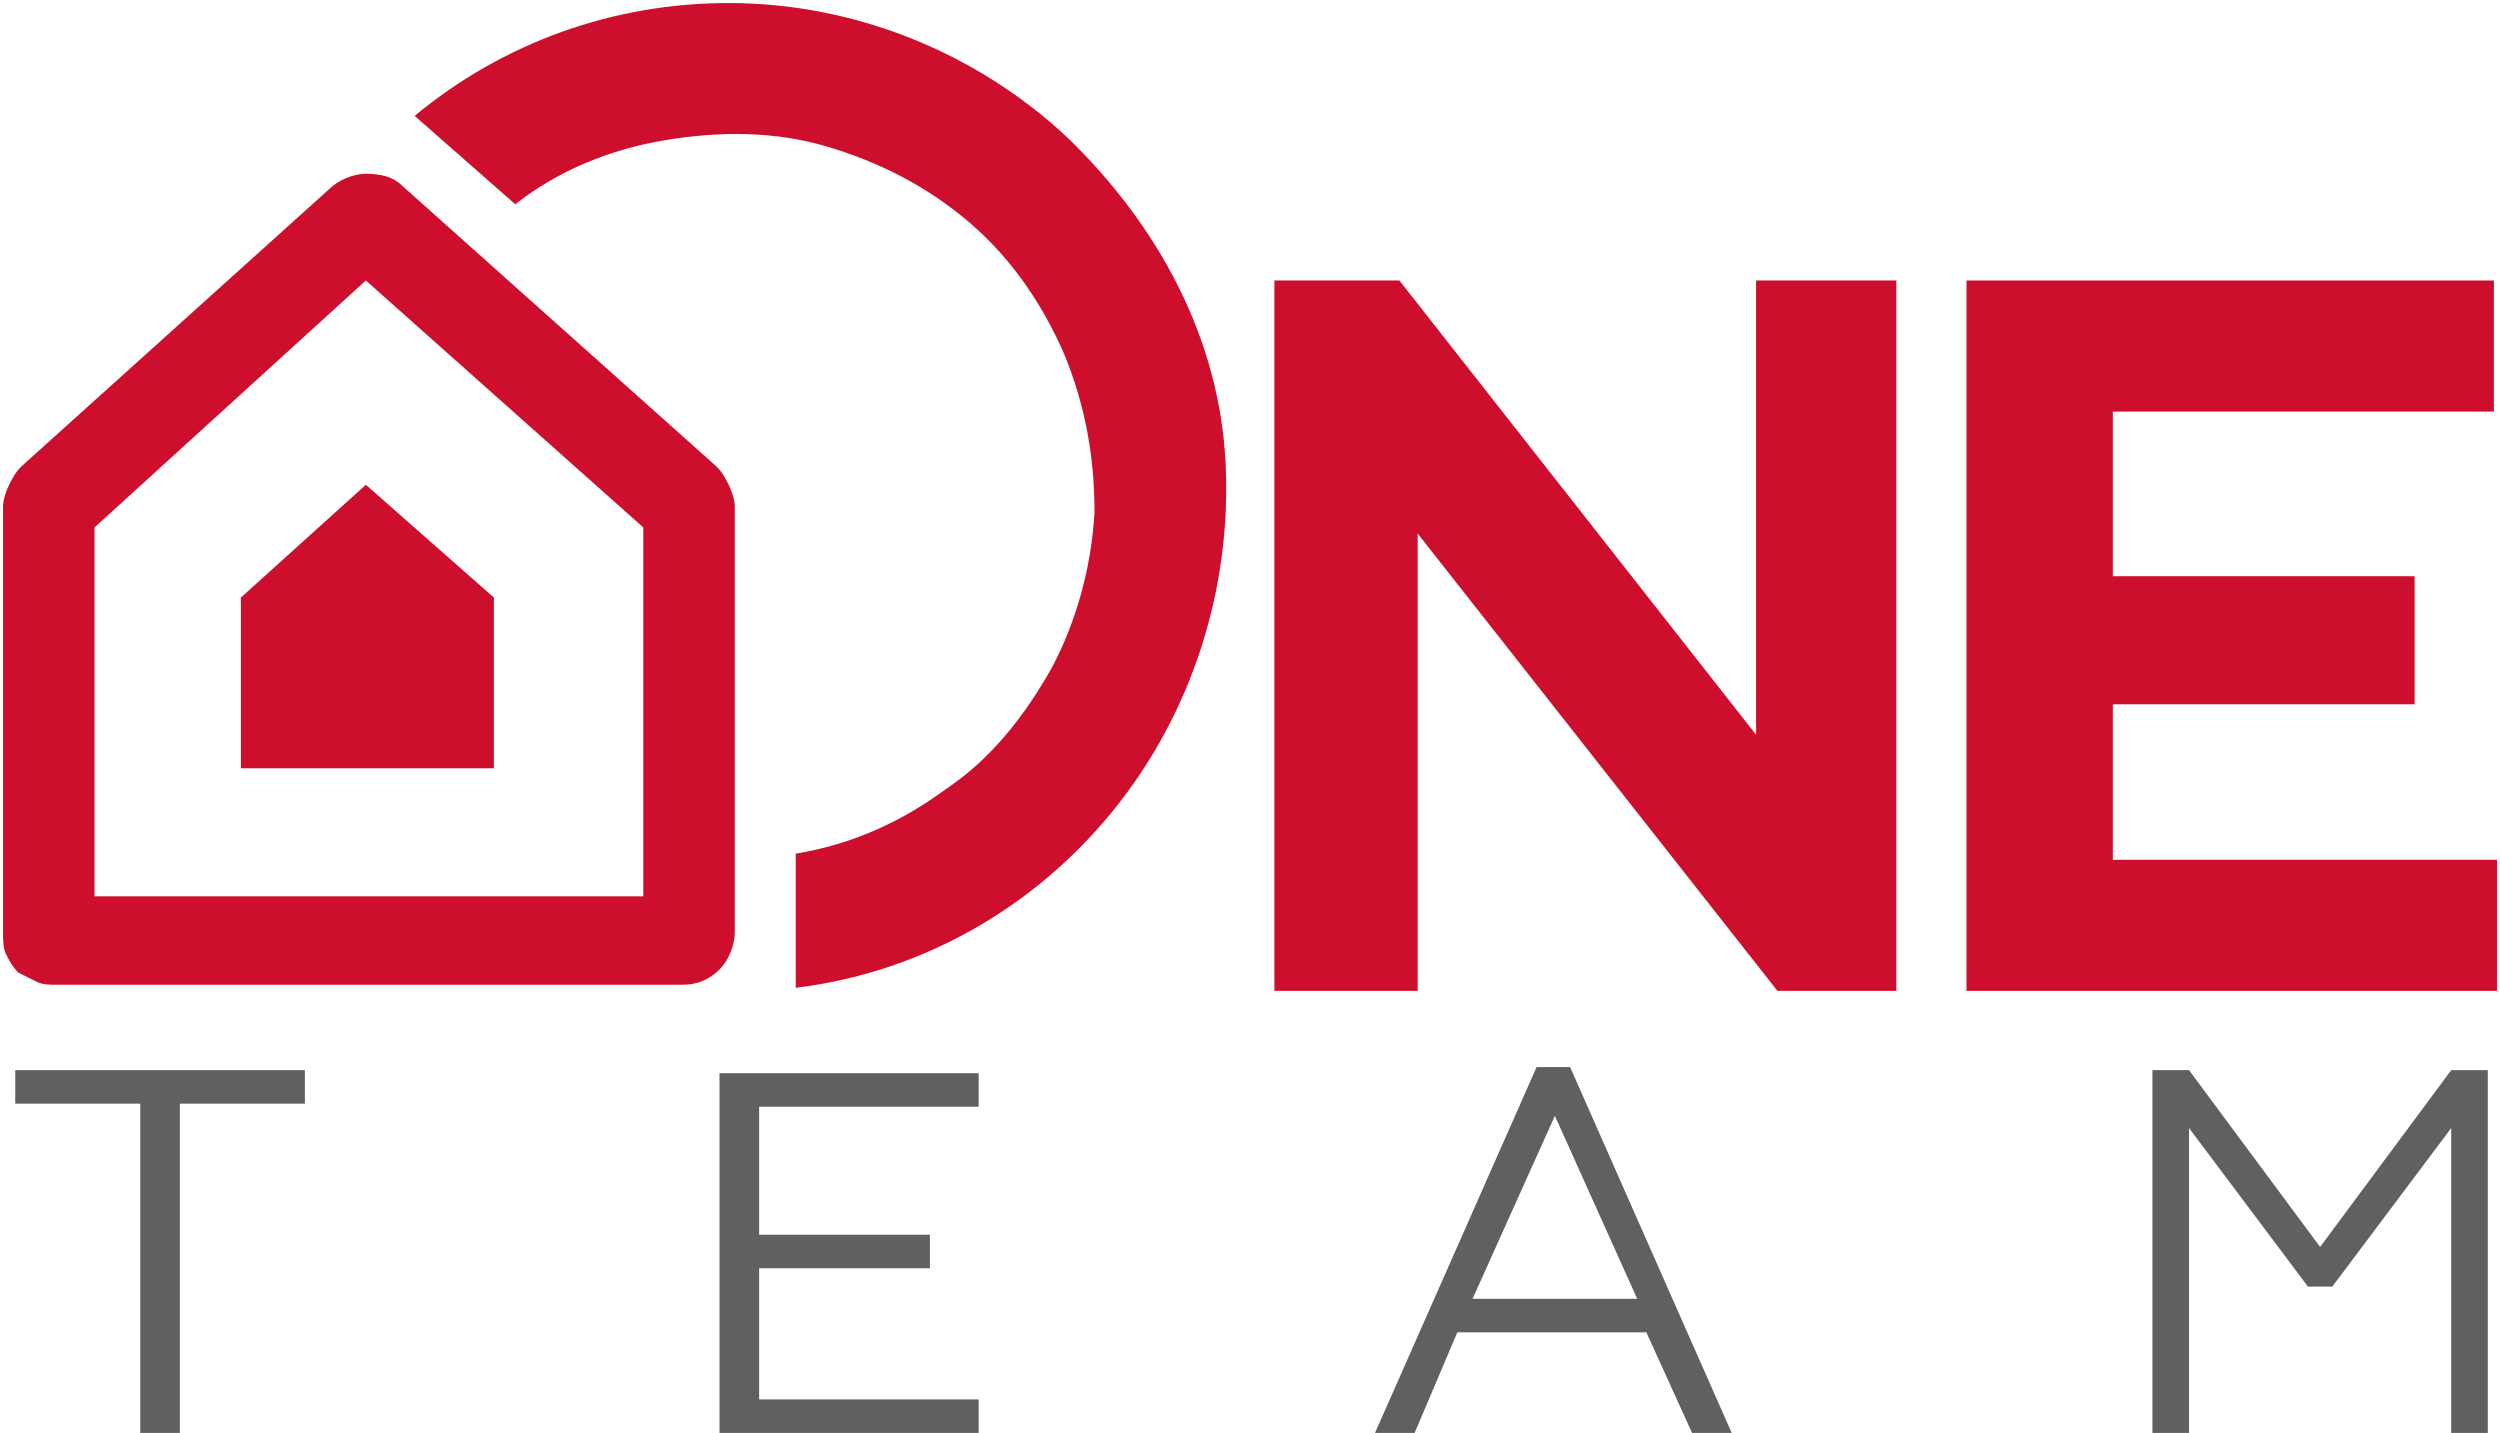
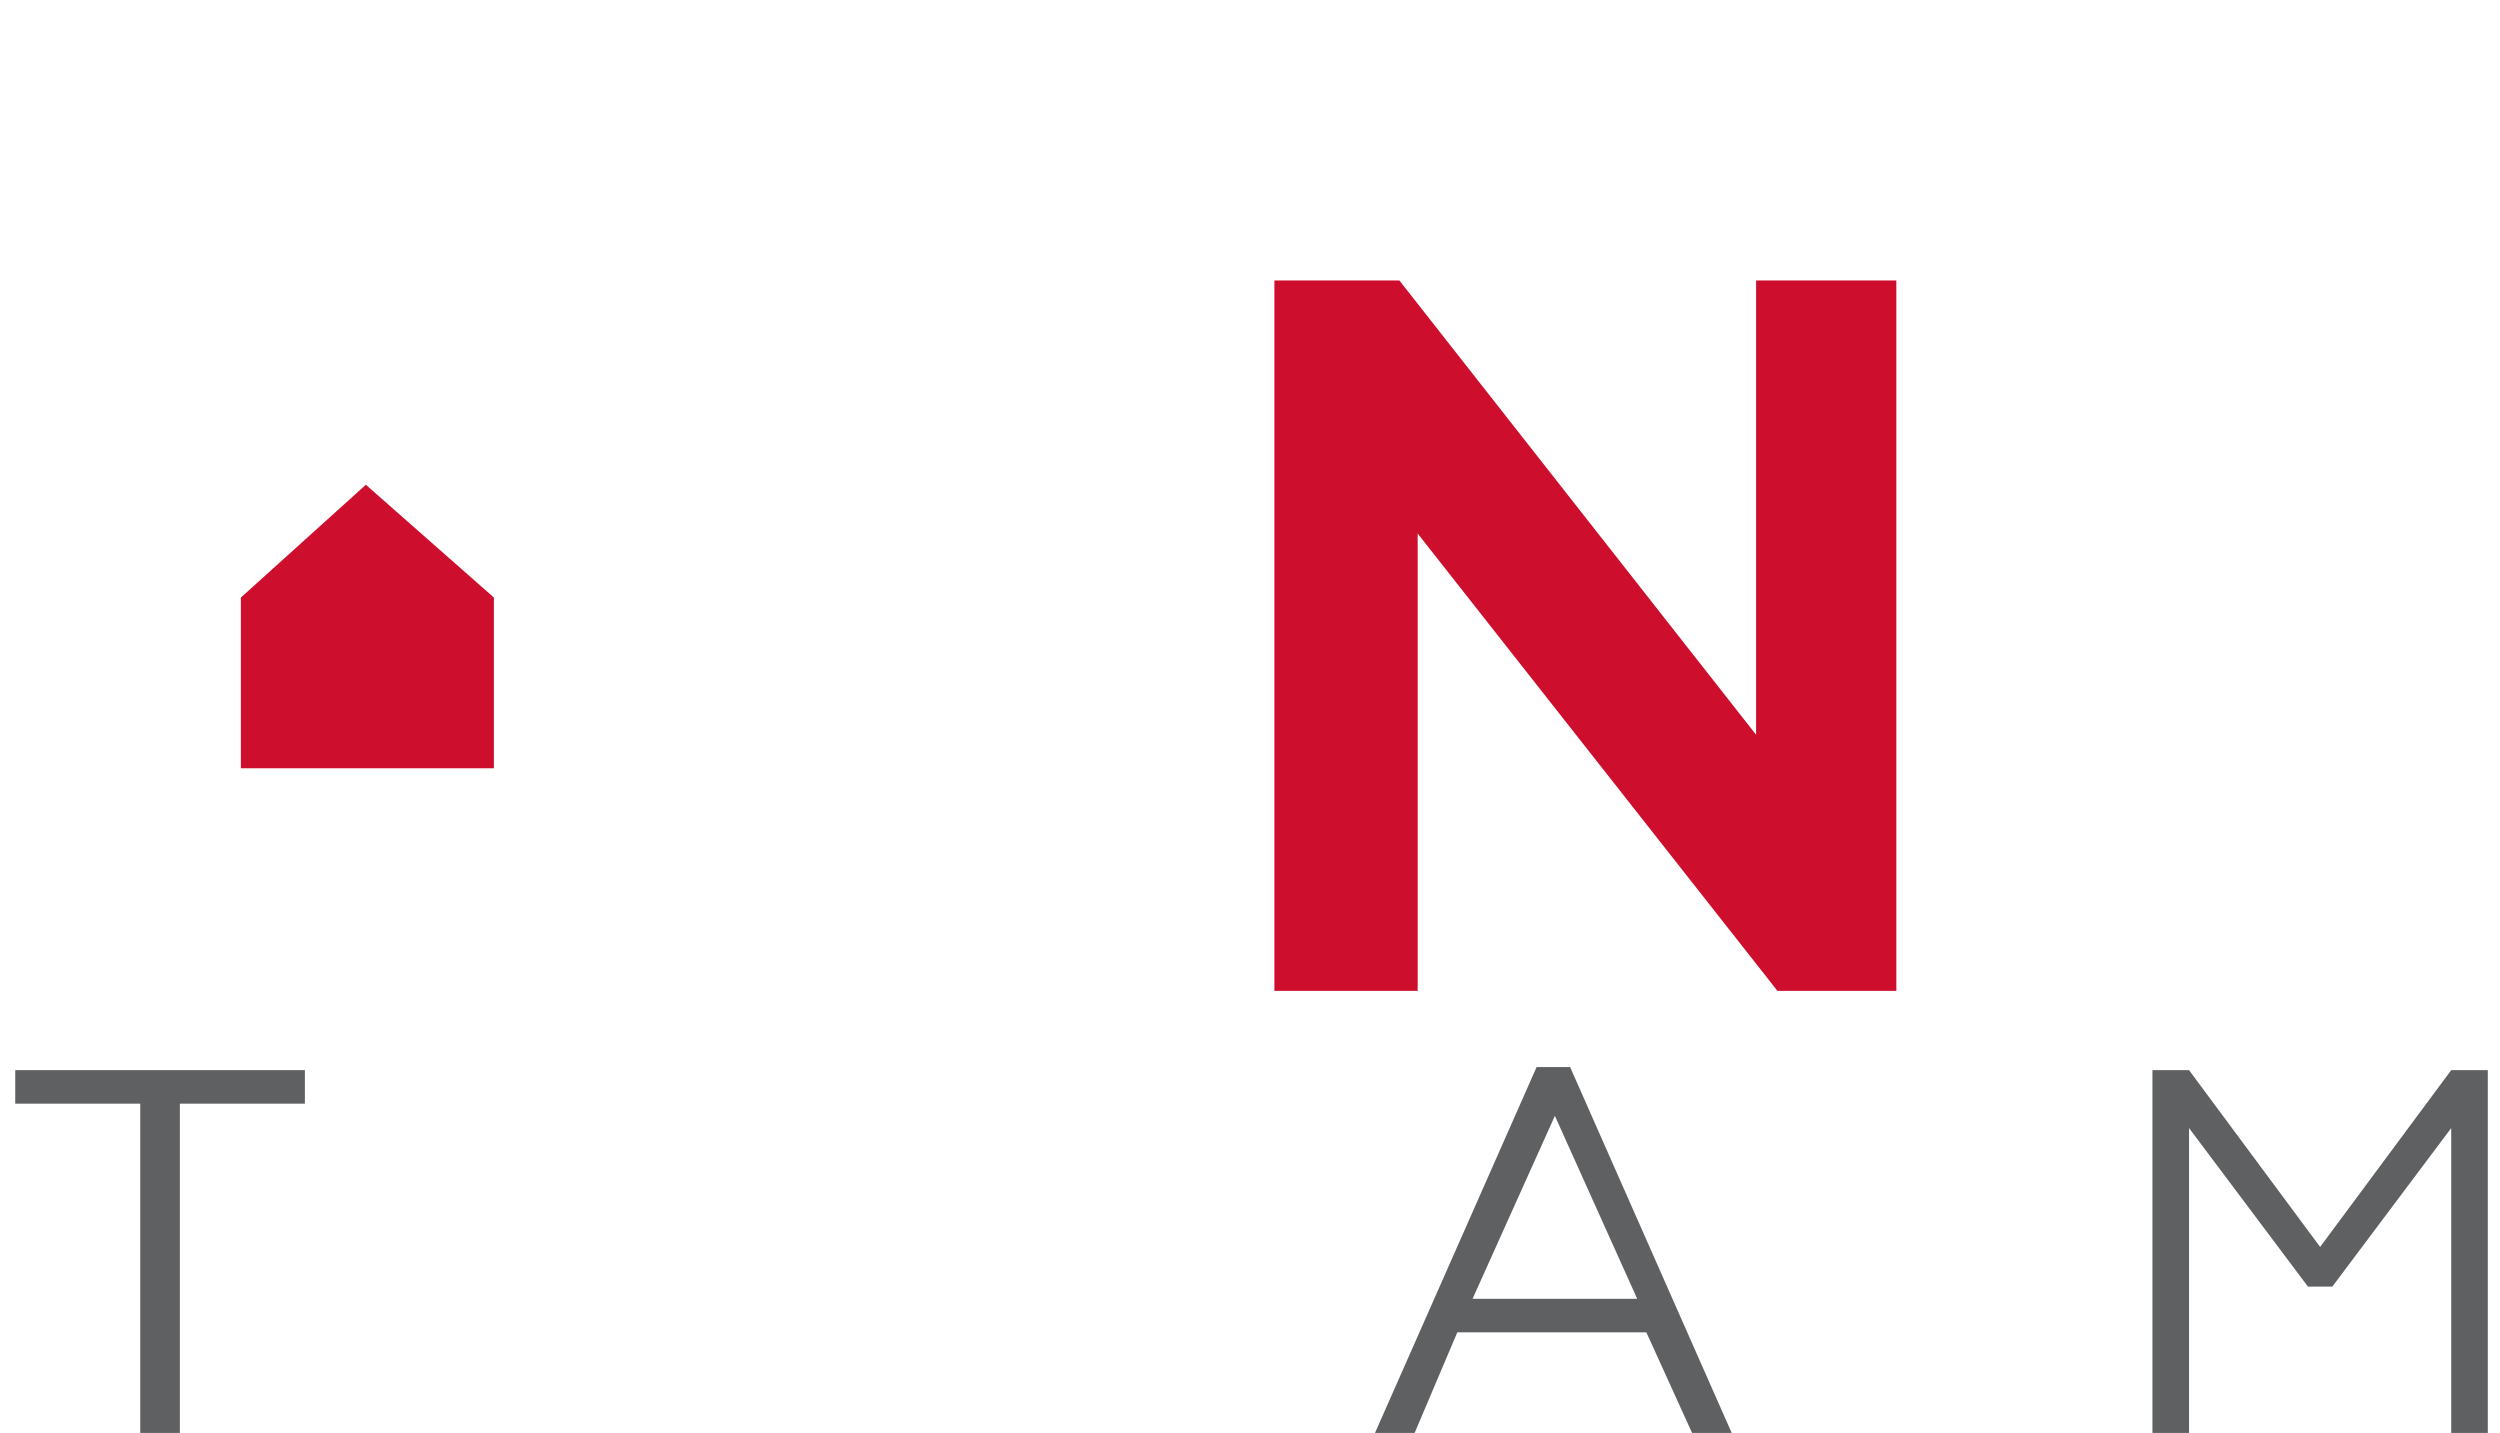
<svg xmlns="http://www.w3.org/2000/svg" version="1.1" id="Layer_1" x="0px" y="0px" viewBox="0 0 82 47" style="enable-background:new 0 0 82 47;" xml:space="preserve">
  <style type="text/css"> .st0{fill:#5F6061;} .st1{fill:#CE0E2D;} </style>
  <path class="st0" d="M0.5,35.1v1.1h4.1V47h1.3V36.2H10v-1.1C10,35.1,0.5,35.1,0.5,35.1z" />
-   <path class="st0" d="M23.6,35.1V47h8.5v-1.1h-7.2v-4.3h5.6v-1.1h-5.6v-4.2h7.2v-1.1h-8.5C23.6,35.2,23.6,35.1,23.6,35.1z" />
  <path class="st0" d="M51,36.6l2.7,6h-5.4L51,36.6z M50.4,35l-5.3,12h1.3l1.4-3.3H54l1.5,3.3h1.3l-5.3-12H50.4z" />
  <path class="st0" d="M80.4,35.1l-4.3,5.8l-4.3-5.8h-1.2V47h1.2V37l3.9,5.2h0.8l3.9-5.2v10h1.2V35.1H80.4z" />
-   <path class="st1" d="M24.1,16.6c0-0.2-0.1-0.5-0.2-0.7s-0.2-0.4-0.4-0.6L13.2,6.1c-0.3-0.3-0.7-0.4-1.2-0.4c-0.4,0-0.9,0.2-1.2,0.5 L0.7,15.3c-0.2,0.2-0.3,0.4-0.4,0.6c-0.1,0.2-0.2,0.5-0.2,0.7v14c0,0.2,0,0.5,0.1,0.7s0.2,0.4,0.4,0.6C0.8,32,1,32.1,1.2,32.2 c0.2,0.1,0.4,0.1,0.7,0.1h20.5c0.5,0,0.9-0.2,1.2-0.5c0.3-0.3,0.5-0.8,0.5-1.2V16.6z M21.1,29.4h-18V17.3L12,9.2l9.1,8.1V29.4z" />
  <path class="st1" d="M12,15.9l-4.1,3.7v5.6h8.3v-5.6L12,15.9z" />
  <path class="st1" d="M46.5,32.5h-4.7V9.2h4.1l11.7,14.9V9.2h4.6v23.3h-3.9l-11.8-15C46.5,17.5,46.5,32.5,46.5,32.5z" />
-   <path class="st1" d="M23.9,0.1c-3.8,0-7.4,1.3-10.3,3.7l3.3,2.9c1.4-1.1,3.1-1.8,4.9-2.1c1.8-0.3,3.6-0.3,5.3,0.2 c1.7,0.5,3.3,1.3,4.7,2.5s2.4,2.7,3.1,4.3c0.7,1.7,1,3.4,1,5.2c-0.1,1.8-0.6,3.6-1.4,5.1c-0.9,1.6-2,3-3.5,4 c-1.5,1.1-3.1,1.8-4.9,2.1v4.4c4.1-0.5,7.8-2.6,10.4-5.8s3.9-7.3,3.7-11.4S38,7.4,35,4.5C32,1.7,28,0.1,23.9,0.1z" />
-   <path class="st1" d="M64.5,9.2v23.3h17.4v-4.3H69.3v-5.1h9.9v-4.2h-9.9v-5.4h12.5V9.2H64.5z" />
</svg>